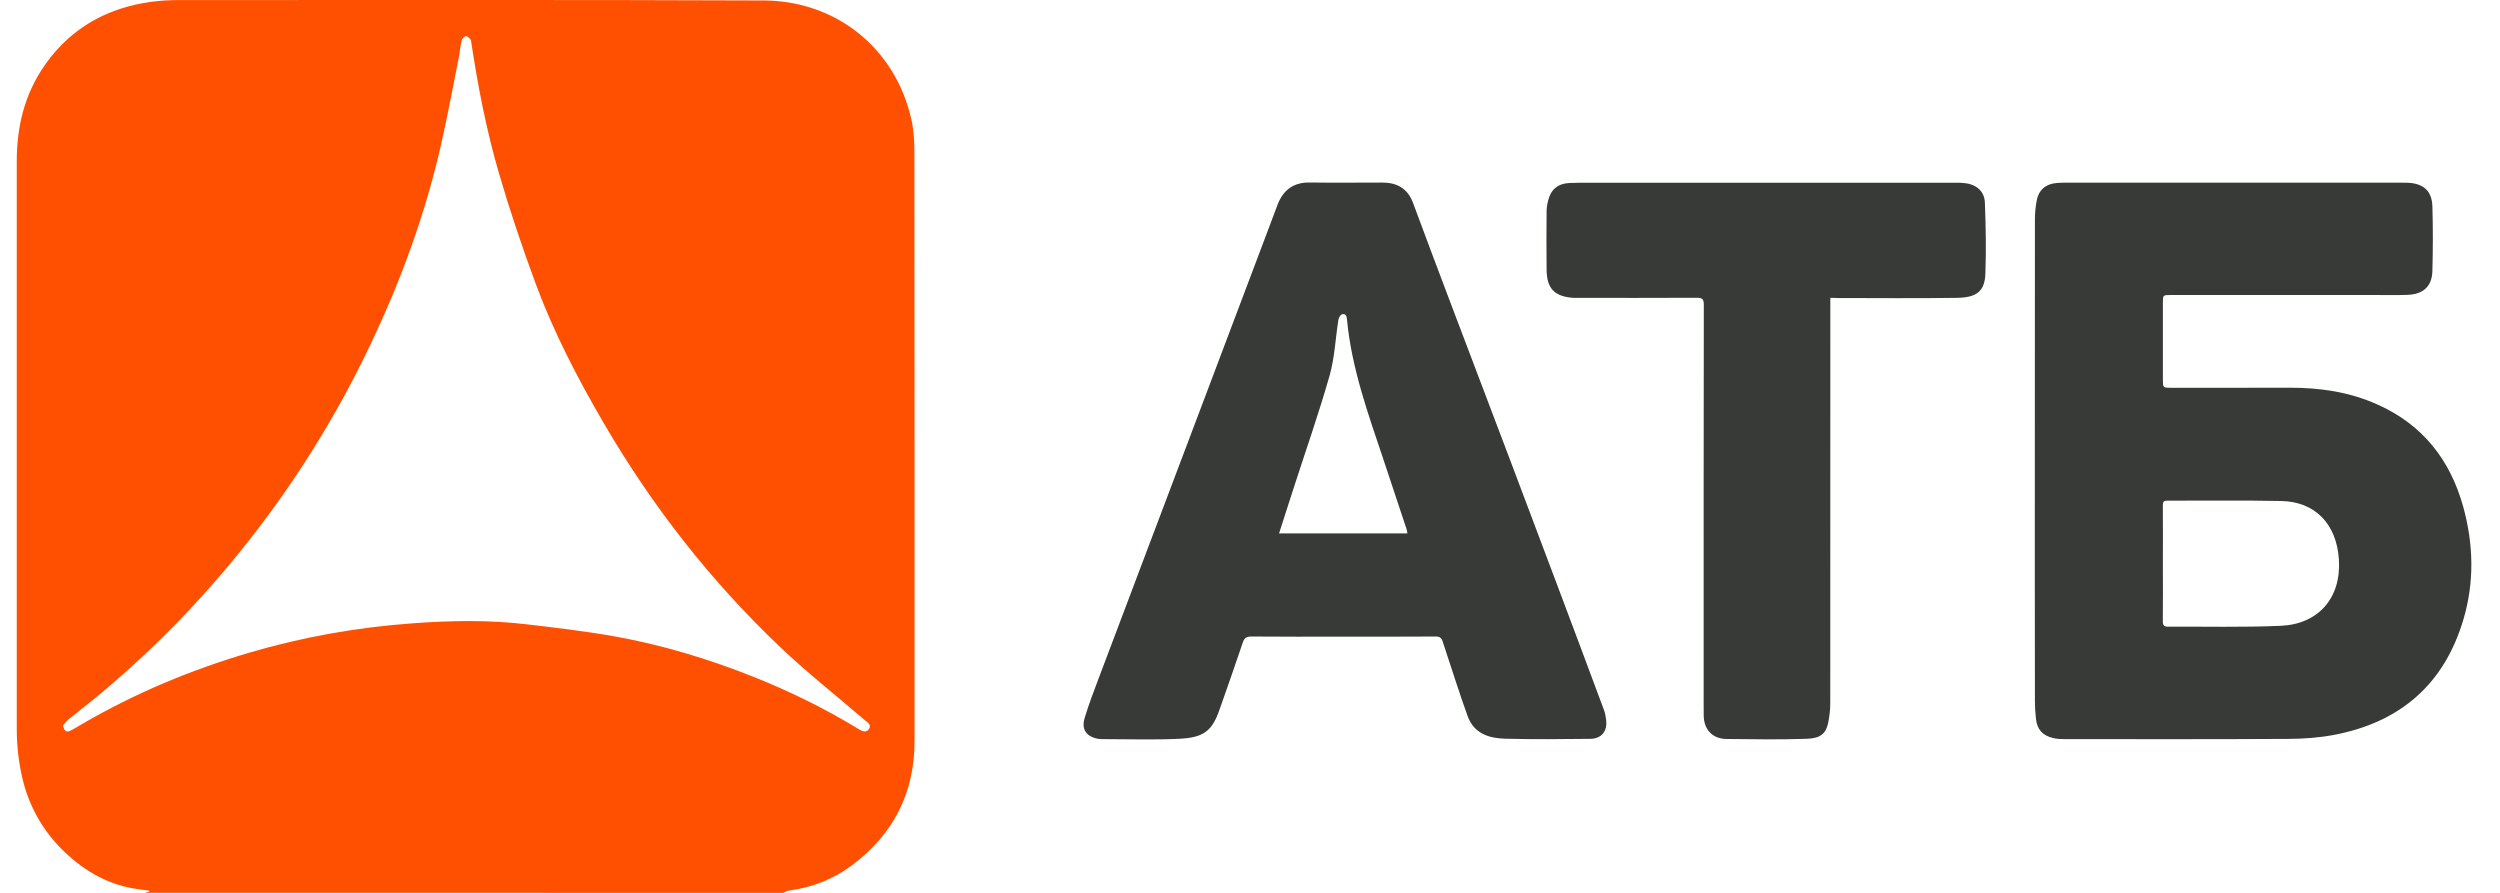
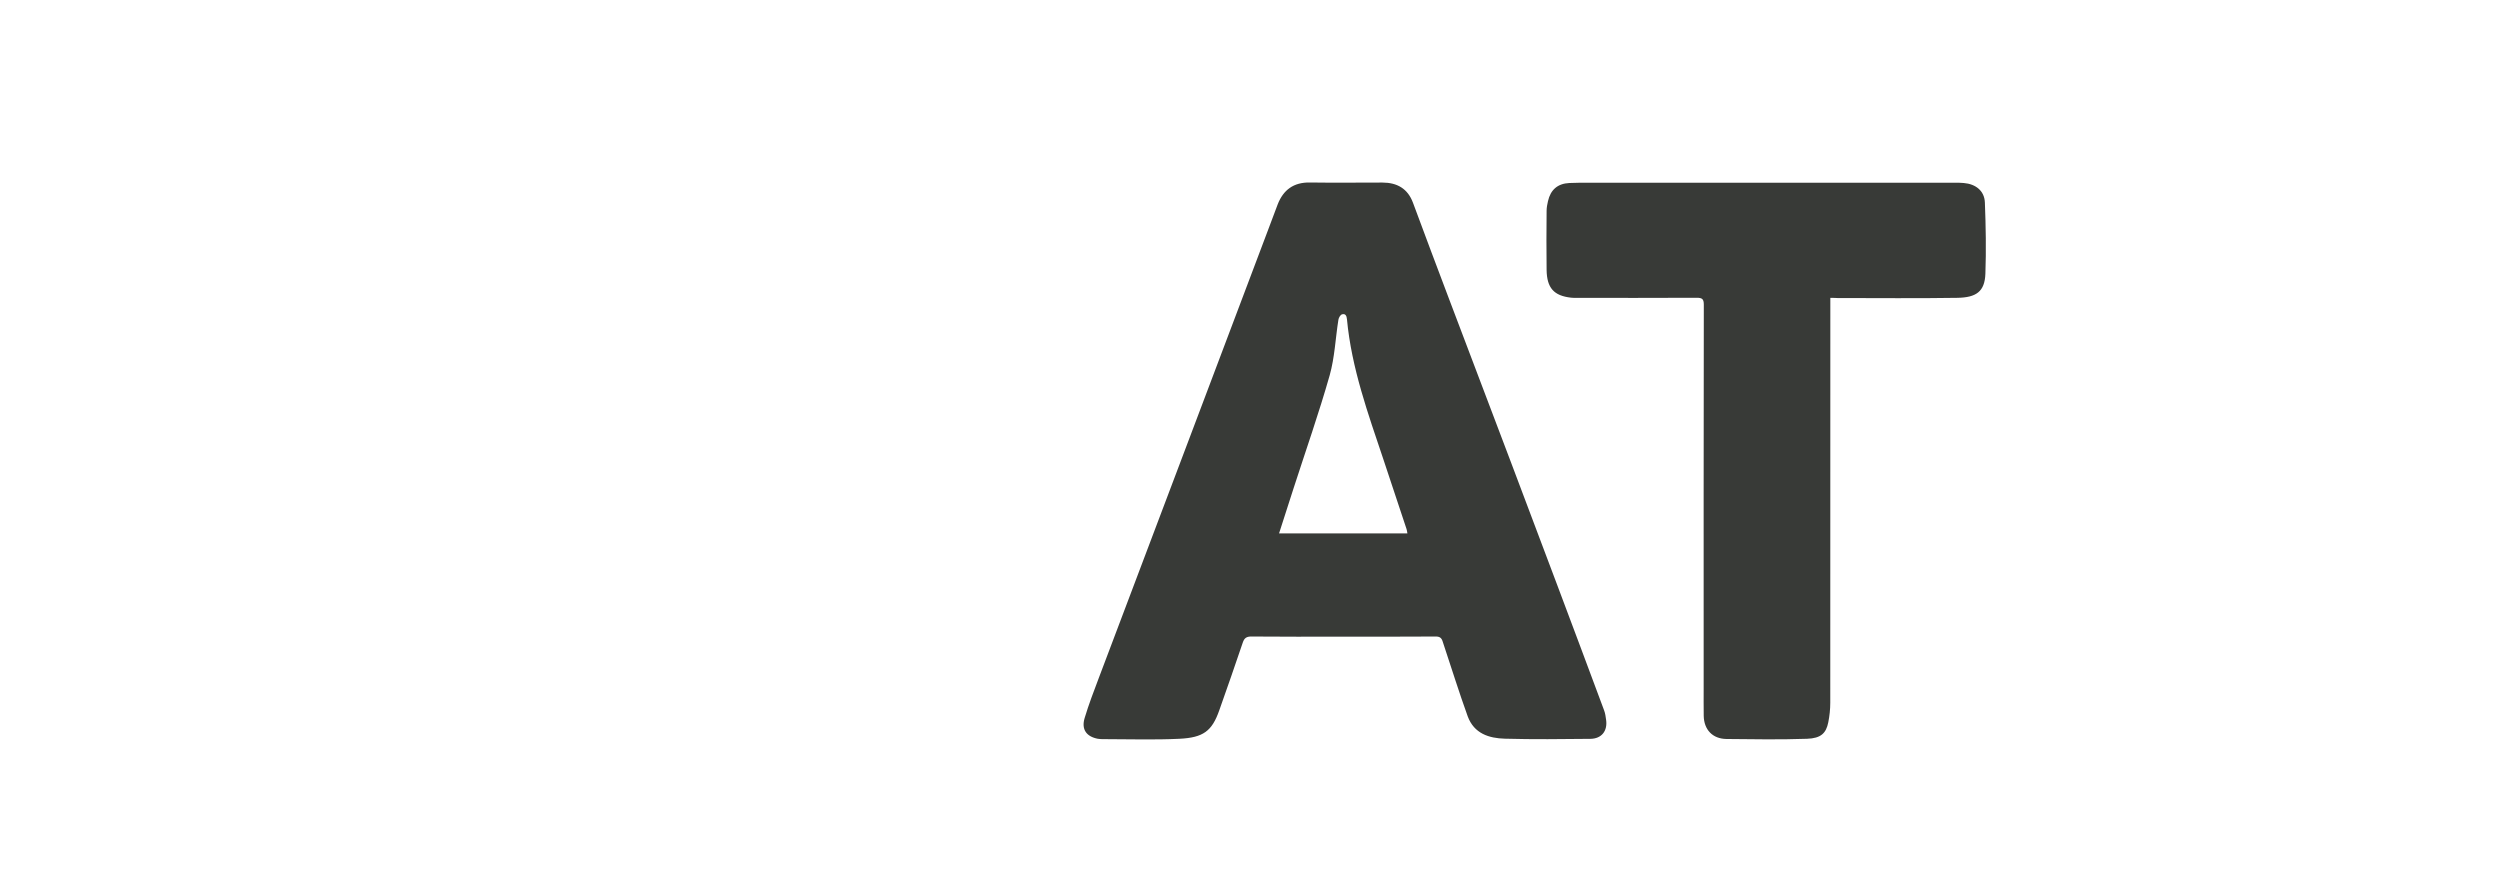
<svg xmlns="http://www.w3.org/2000/svg" width="84" height="30" viewBox="0 0 84 30" fill="none">
-   <path d="M4.868 29.998C4.917 29.985 4.963 29.971 5.012 29.959C5.014 29.947 5.014 29.937 5.016 29.925C4.905 29.91 4.79 29.893 4.679 29.881C3.695 29.759 2.876 29.298 2.174 28.63C1.447 27.937 0.969 27.099 0.743 26.108C0.619 25.566 0.563 25.024 0.563 24.473C0.561 18.122 0.561 11.768 0.563 5.417C0.563 4.259 0.823 3.168 1.496 2.201C2.137 1.28 2.988 0.636 4.064 0.289C4.713 0.08 5.374 -0.001 6.054 0.002C12.589 0.007 19.125 -0.013 25.661 0.016C28.073 0.026 30.065 1.593 30.617 3.989C30.7 4.351 30.724 4.732 30.724 5.104C30.731 11.703 30.729 18.304 30.729 24.903C30.729 26.645 30.017 28.035 28.625 29.074C27.995 29.546 27.279 29.823 26.494 29.925C26.433 29.932 26.38 29.976 26.322 30C19.169 29.998 12.018 29.998 4.868 29.998ZM2.118 24.378C2.154 24.541 2.22 24.619 2.349 24.558C2.492 24.49 2.628 24.402 2.767 24.322C4.54 23.29 6.421 22.505 8.386 21.927C10.167 21.404 11.985 21.081 13.836 20.945C15.123 20.85 16.411 20.823 17.696 20.977C18.683 21.093 19.669 21.207 20.646 21.382C22.252 21.669 23.809 22.14 25.325 22.745C26.55 23.234 27.726 23.812 28.851 24.497C28.97 24.57 29.108 24.636 29.201 24.487C29.29 24.346 29.145 24.276 29.057 24.198C28.112 23.384 27.128 22.609 26.224 21.752C23.872 19.519 21.892 16.982 20.265 14.181C19.397 12.689 18.6 11.156 18 9.536C17.551 8.321 17.135 7.089 16.771 5.843C16.343 4.38 16.054 2.883 15.828 1.377C15.818 1.311 15.731 1.231 15.663 1.214C15.624 1.205 15.524 1.297 15.51 1.358C15.464 1.554 15.451 1.761 15.41 1.958C15.218 2.922 15.039 3.889 14.822 4.849C14.293 7.181 13.476 9.417 12.448 11.574C11.26 14.074 9.795 16.402 8.051 18.554C6.63 20.311 5.053 21.914 3.313 23.36C2.978 23.639 2.631 23.902 2.293 24.179C2.22 24.242 2.167 24.322 2.118 24.378Z" fill="#FF5001" />
  <path d="M2.118 24.378C2.167 24.322 2.22 24.242 2.293 24.184C2.63 23.909 2.978 23.644 3.313 23.365C5.053 21.922 6.63 20.316 8.051 18.559C9.793 16.407 11.258 14.076 12.448 11.579C13.476 9.421 14.295 7.186 14.822 4.854C15.038 3.894 15.218 2.927 15.41 1.963C15.449 1.763 15.461 1.559 15.51 1.363C15.524 1.302 15.626 1.207 15.663 1.219C15.728 1.236 15.818 1.316 15.828 1.382C16.054 2.888 16.346 4.387 16.771 5.848C17.133 7.091 17.548 8.323 18 9.541C18.6 11.161 19.397 12.694 20.264 14.186C21.895 16.987 23.872 19.524 26.224 21.756C27.128 22.614 28.11 23.389 29.057 24.203C29.147 24.278 29.293 24.349 29.2 24.492C29.106 24.64 28.97 24.575 28.851 24.502C27.726 23.817 26.55 23.238 25.325 22.75C23.809 22.145 22.252 21.674 20.646 21.387C19.669 21.212 18.68 21.098 17.696 20.981C16.411 20.828 15.123 20.855 13.836 20.95C11.987 21.086 10.167 21.409 8.386 21.931C6.418 22.51 4.538 23.294 2.767 24.327C2.628 24.407 2.494 24.495 2.349 24.563C2.22 24.619 2.154 24.541 2.118 24.378Z" fill="none" />
-   <path d="M68.37 15.515C68.37 12.808 68.37 10.099 68.373 7.393C68.373 7.189 68.39 6.984 68.424 6.785C68.487 6.387 68.722 6.178 69.128 6.146C69.276 6.134 69.427 6.137 69.575 6.137C73.249 6.137 76.925 6.137 80.598 6.137C80.703 6.137 80.81 6.137 80.914 6.141C81.429 6.168 81.713 6.418 81.728 6.931C81.75 7.657 81.748 8.386 81.728 9.113C81.713 9.623 81.419 9.888 80.897 9.907C80.521 9.922 80.144 9.912 79.767 9.912C77.493 9.912 75.219 9.912 72.943 9.912C72.673 9.912 72.673 9.912 72.673 10.177C72.673 11.032 72.673 11.887 72.673 12.74C72.673 13.029 72.673 13.029 72.957 13.029C74.279 13.029 75.603 13.032 76.925 13.027C77.948 13.024 78.939 13.168 79.882 13.591C81.4 14.268 82.323 15.447 82.761 17.016C83.111 18.277 83.145 19.553 82.77 20.816C82.122 23 80.64 24.273 78.414 24.694C77.914 24.788 77.394 24.825 76.883 24.827C74.383 24.842 71.881 24.835 69.379 24.835C69.247 24.835 69.111 24.83 68.985 24.798C68.628 24.716 68.443 24.504 68.407 24.145C68.387 23.953 68.373 23.761 68.373 23.566C68.368 20.887 68.37 18.2 68.37 15.515ZM72.673 18.926C72.673 19.577 72.678 20.228 72.671 20.877C72.668 21.02 72.724 21.057 72.85 21.057C74.111 21.049 75.375 21.083 76.636 21.027C77.882 20.972 78.672 20.107 78.587 18.797C78.509 17.595 77.778 16.856 76.653 16.834C75.375 16.807 74.097 16.827 72.819 16.822C72.702 16.822 72.671 16.861 72.671 16.975C72.678 17.624 72.673 18.275 72.673 18.926Z" fill="#383A37" />
  <path d="M45.107 21.392C44.089 21.392 43.071 21.397 42.053 21.387C41.888 21.385 41.81 21.433 41.757 21.591C41.502 22.352 41.234 23.11 40.967 23.868C40.722 24.567 40.43 24.784 39.626 24.823C38.78 24.864 37.932 24.835 37.087 24.835C37.021 24.835 36.953 24.835 36.888 24.823C36.504 24.75 36.329 24.509 36.443 24.128C36.582 23.664 36.757 23.212 36.927 22.76C37.923 20.119 38.924 17.478 39.922 14.837C40.814 12.48 41.703 10.121 42.593 7.764C42.704 7.466 42.816 7.167 42.93 6.868C43.12 6.38 43.465 6.124 44.009 6.132C44.823 6.144 45.637 6.134 46.448 6.134C46.941 6.134 47.299 6.336 47.476 6.812C47.874 7.883 48.275 8.957 48.681 10.026C49.376 11.863 50.076 13.7 50.77 15.537C51.285 16.9 51.801 18.265 52.313 19.631C52.843 21.042 53.373 22.454 53.897 23.865C53.936 23.967 53.951 24.079 53.965 24.186C54.019 24.558 53.815 24.82 53.438 24.825C52.481 24.835 51.524 24.847 50.566 24.82C50.029 24.806 49.529 24.648 49.315 24.069C49.169 23.671 49.038 23.268 48.904 22.867C48.759 22.429 48.613 21.99 48.472 21.55C48.436 21.433 48.372 21.387 48.246 21.387C47.199 21.394 46.154 21.392 45.107 21.392ZM42.976 17.923C44.427 17.923 45.848 17.923 47.289 17.923C47.277 17.859 47.274 17.816 47.26 17.777C47.002 16.999 46.745 16.222 46.485 15.444C45.967 13.899 45.411 12.366 45.258 10.729C45.248 10.619 45.212 10.529 45.095 10.561C45.039 10.575 44.981 10.673 44.971 10.741C44.871 11.365 44.847 12.009 44.677 12.611C44.315 13.885 43.875 15.136 43.467 16.397C43.307 16.897 43.146 17.398 42.976 17.923Z" fill="#383A37" />
  <path d="M61.499 10.009C61.499 10.26 61.499 10.486 61.499 10.709C61.499 15.01 61.499 19.312 61.497 23.613C61.497 23.831 61.473 24.052 61.431 24.266C61.359 24.633 61.188 24.806 60.717 24.823C59.816 24.854 58.914 24.84 58.011 24.83C57.544 24.825 57.253 24.519 57.245 24.05C57.24 23.741 57.243 23.433 57.243 23.124C57.243 18.829 57.24 14.533 57.248 10.238C57.248 10.041 57.189 10.005 57.005 10.005C55.671 10.012 54.337 10.009 53.003 10.009C52.93 10.009 52.86 10.012 52.787 10.002C52.211 9.937 51.975 9.677 51.966 9.069C51.956 8.408 51.961 7.745 51.966 7.084C51.966 6.975 51.988 6.866 52.012 6.759C52.099 6.375 52.337 6.168 52.731 6.149C52.974 6.137 53.217 6.139 53.462 6.139C57.53 6.139 61.599 6.139 65.666 6.139C65.771 6.139 65.878 6.139 65.982 6.149C66.388 6.183 66.677 6.414 66.692 6.805C66.723 7.602 66.738 8.404 66.709 9.2C66.687 9.803 66.395 9.995 65.771 10.007C64.427 10.029 63.081 10.014 61.735 10.014C61.667 10.009 61.602 10.009 61.499 10.009Z" fill="#383A37" />
  <path d="M72.673 18.926C72.673 18.275 72.675 17.624 72.671 16.975C72.671 16.861 72.7 16.822 72.819 16.822C74.097 16.827 75.375 16.807 76.653 16.834C77.778 16.856 78.509 17.595 78.587 18.797C78.672 20.107 77.882 20.972 76.636 21.027C75.377 21.083 74.114 21.049 72.85 21.057C72.722 21.057 72.668 21.02 72.671 20.877C72.678 20.228 72.673 19.577 72.673 18.926Z" fill="none" />
  <path d="M42.976 17.923C43.144 17.398 43.304 16.897 43.467 16.394C43.875 15.133 44.312 13.882 44.677 12.609C44.849 12.007 44.871 11.363 44.971 10.738C44.981 10.67 45.041 10.573 45.095 10.559C45.211 10.527 45.248 10.617 45.258 10.726C45.408 12.364 45.967 13.897 46.484 15.442C46.745 16.219 47.002 16.997 47.26 17.774C47.272 17.813 47.277 17.857 47.289 17.92C45.85 17.923 44.427 17.923 42.976 17.923Z" fill="none" />
</svg>